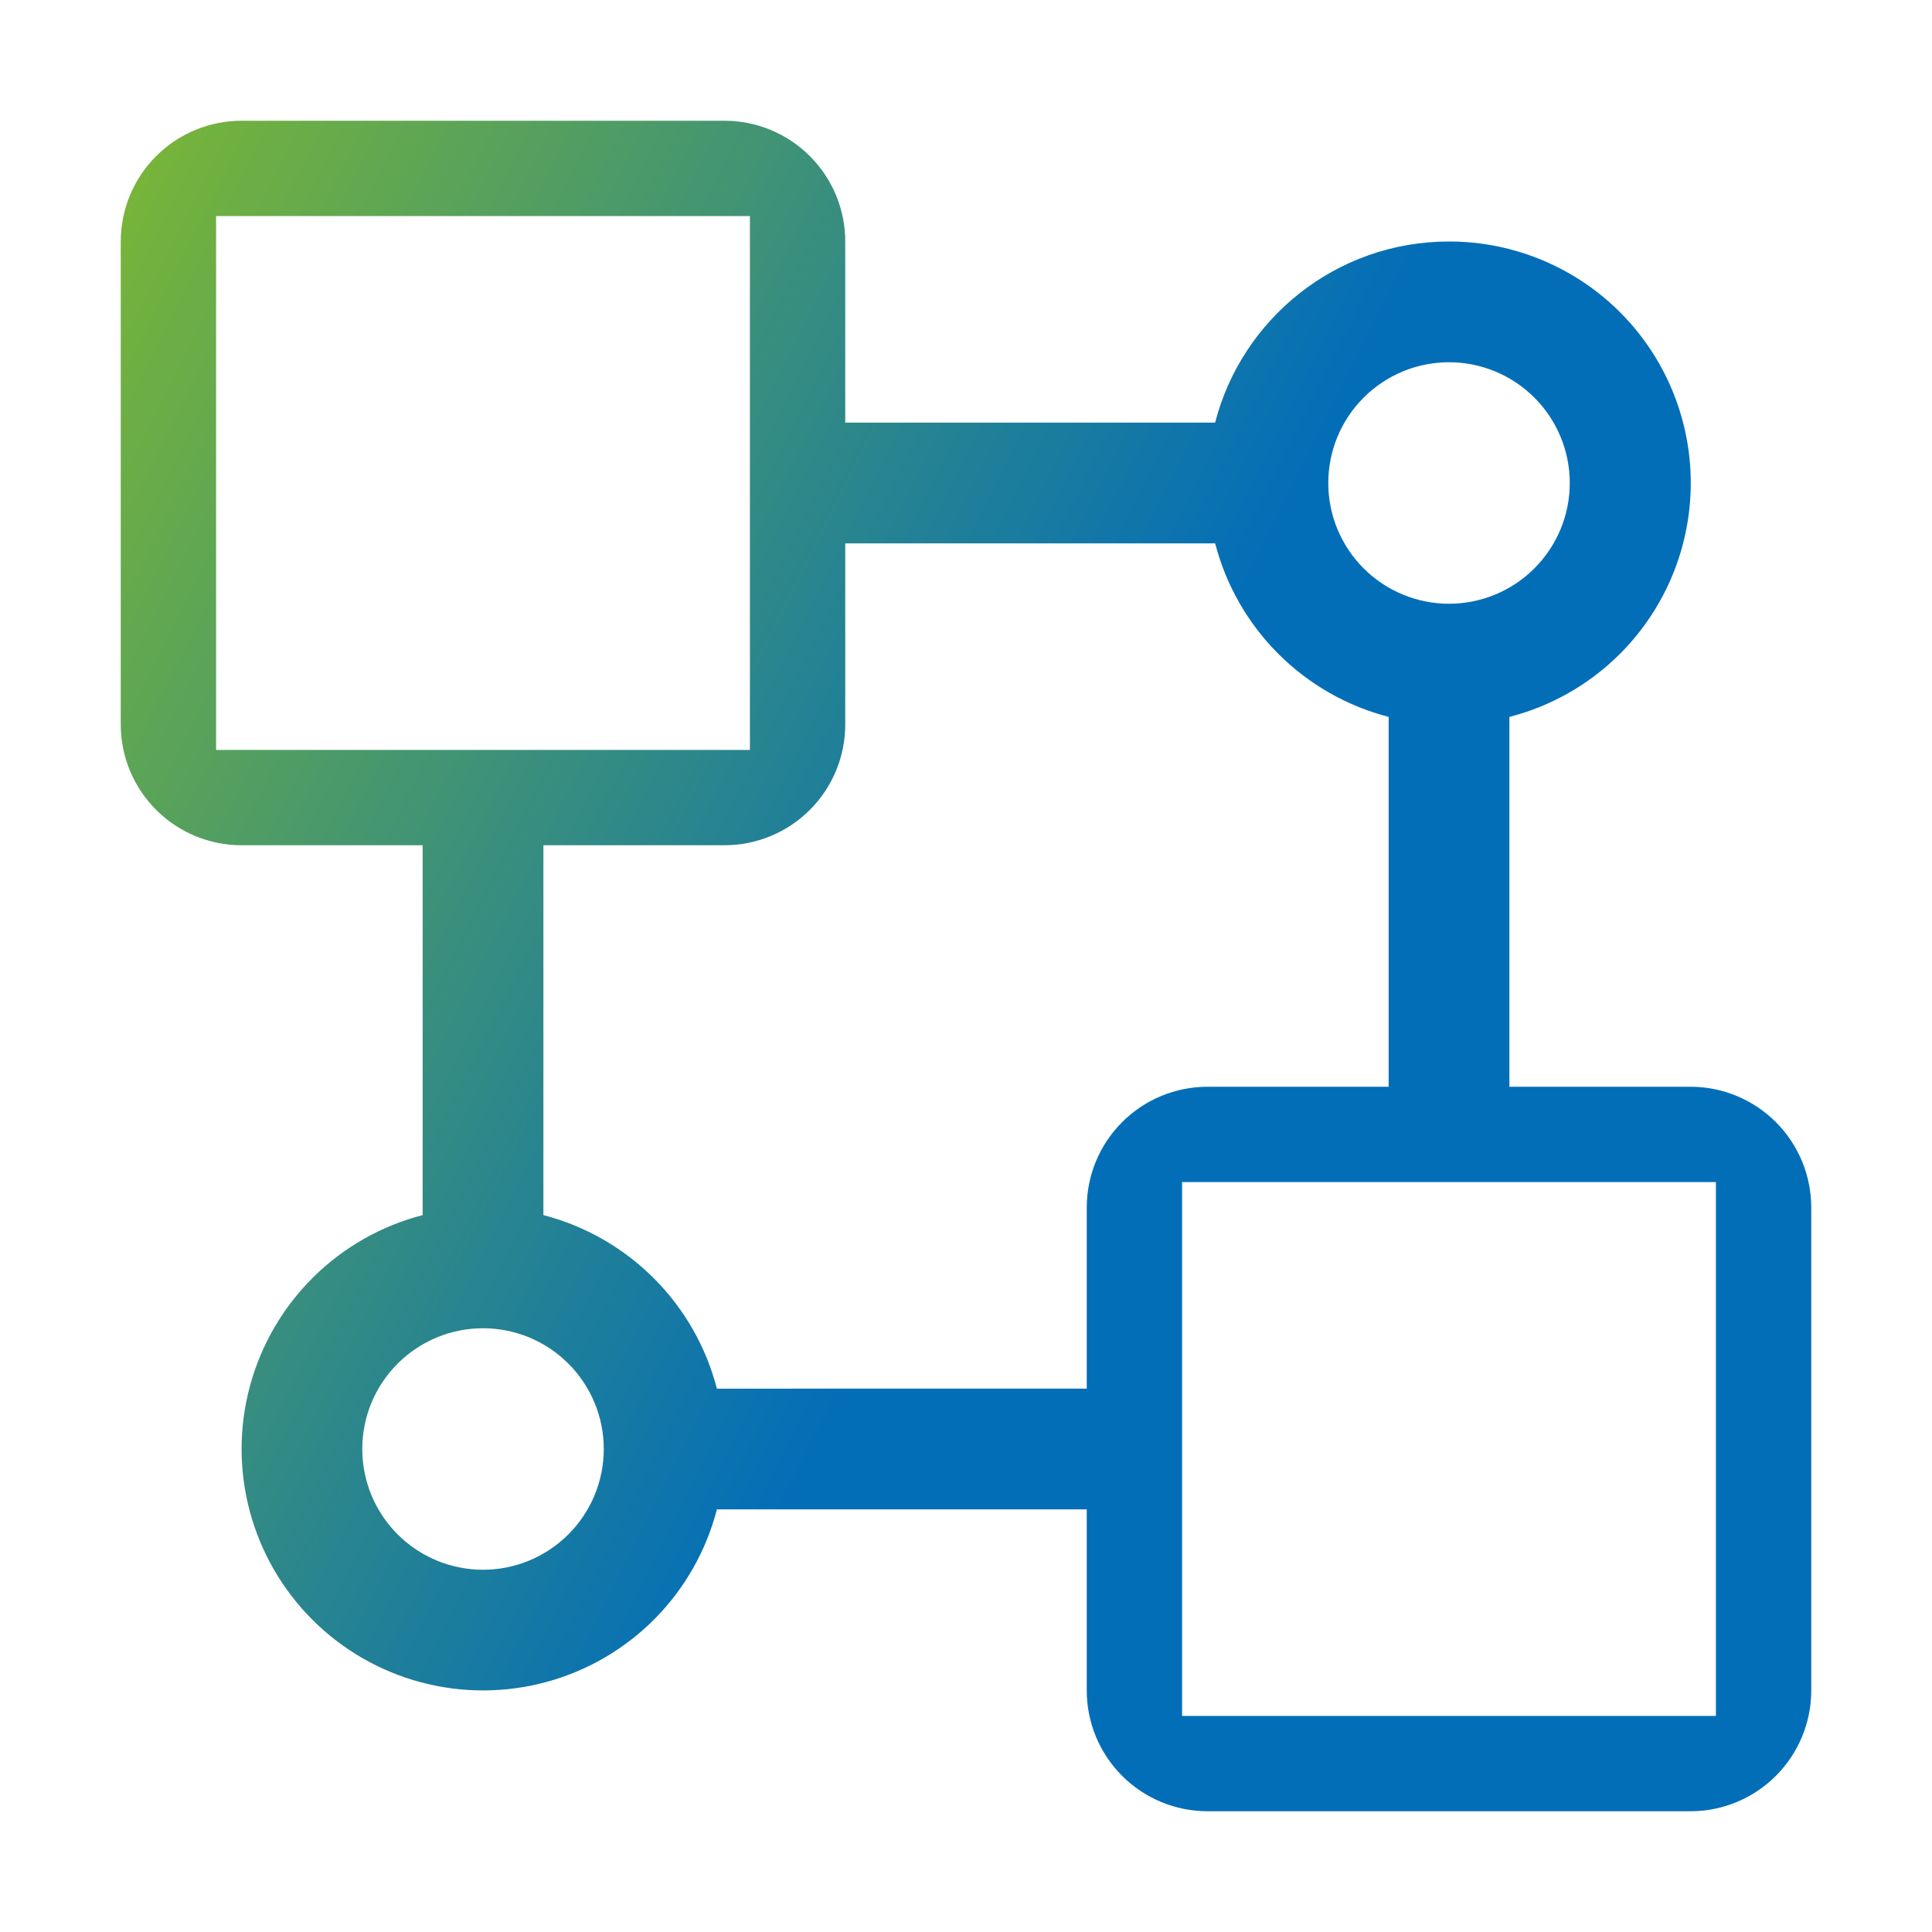
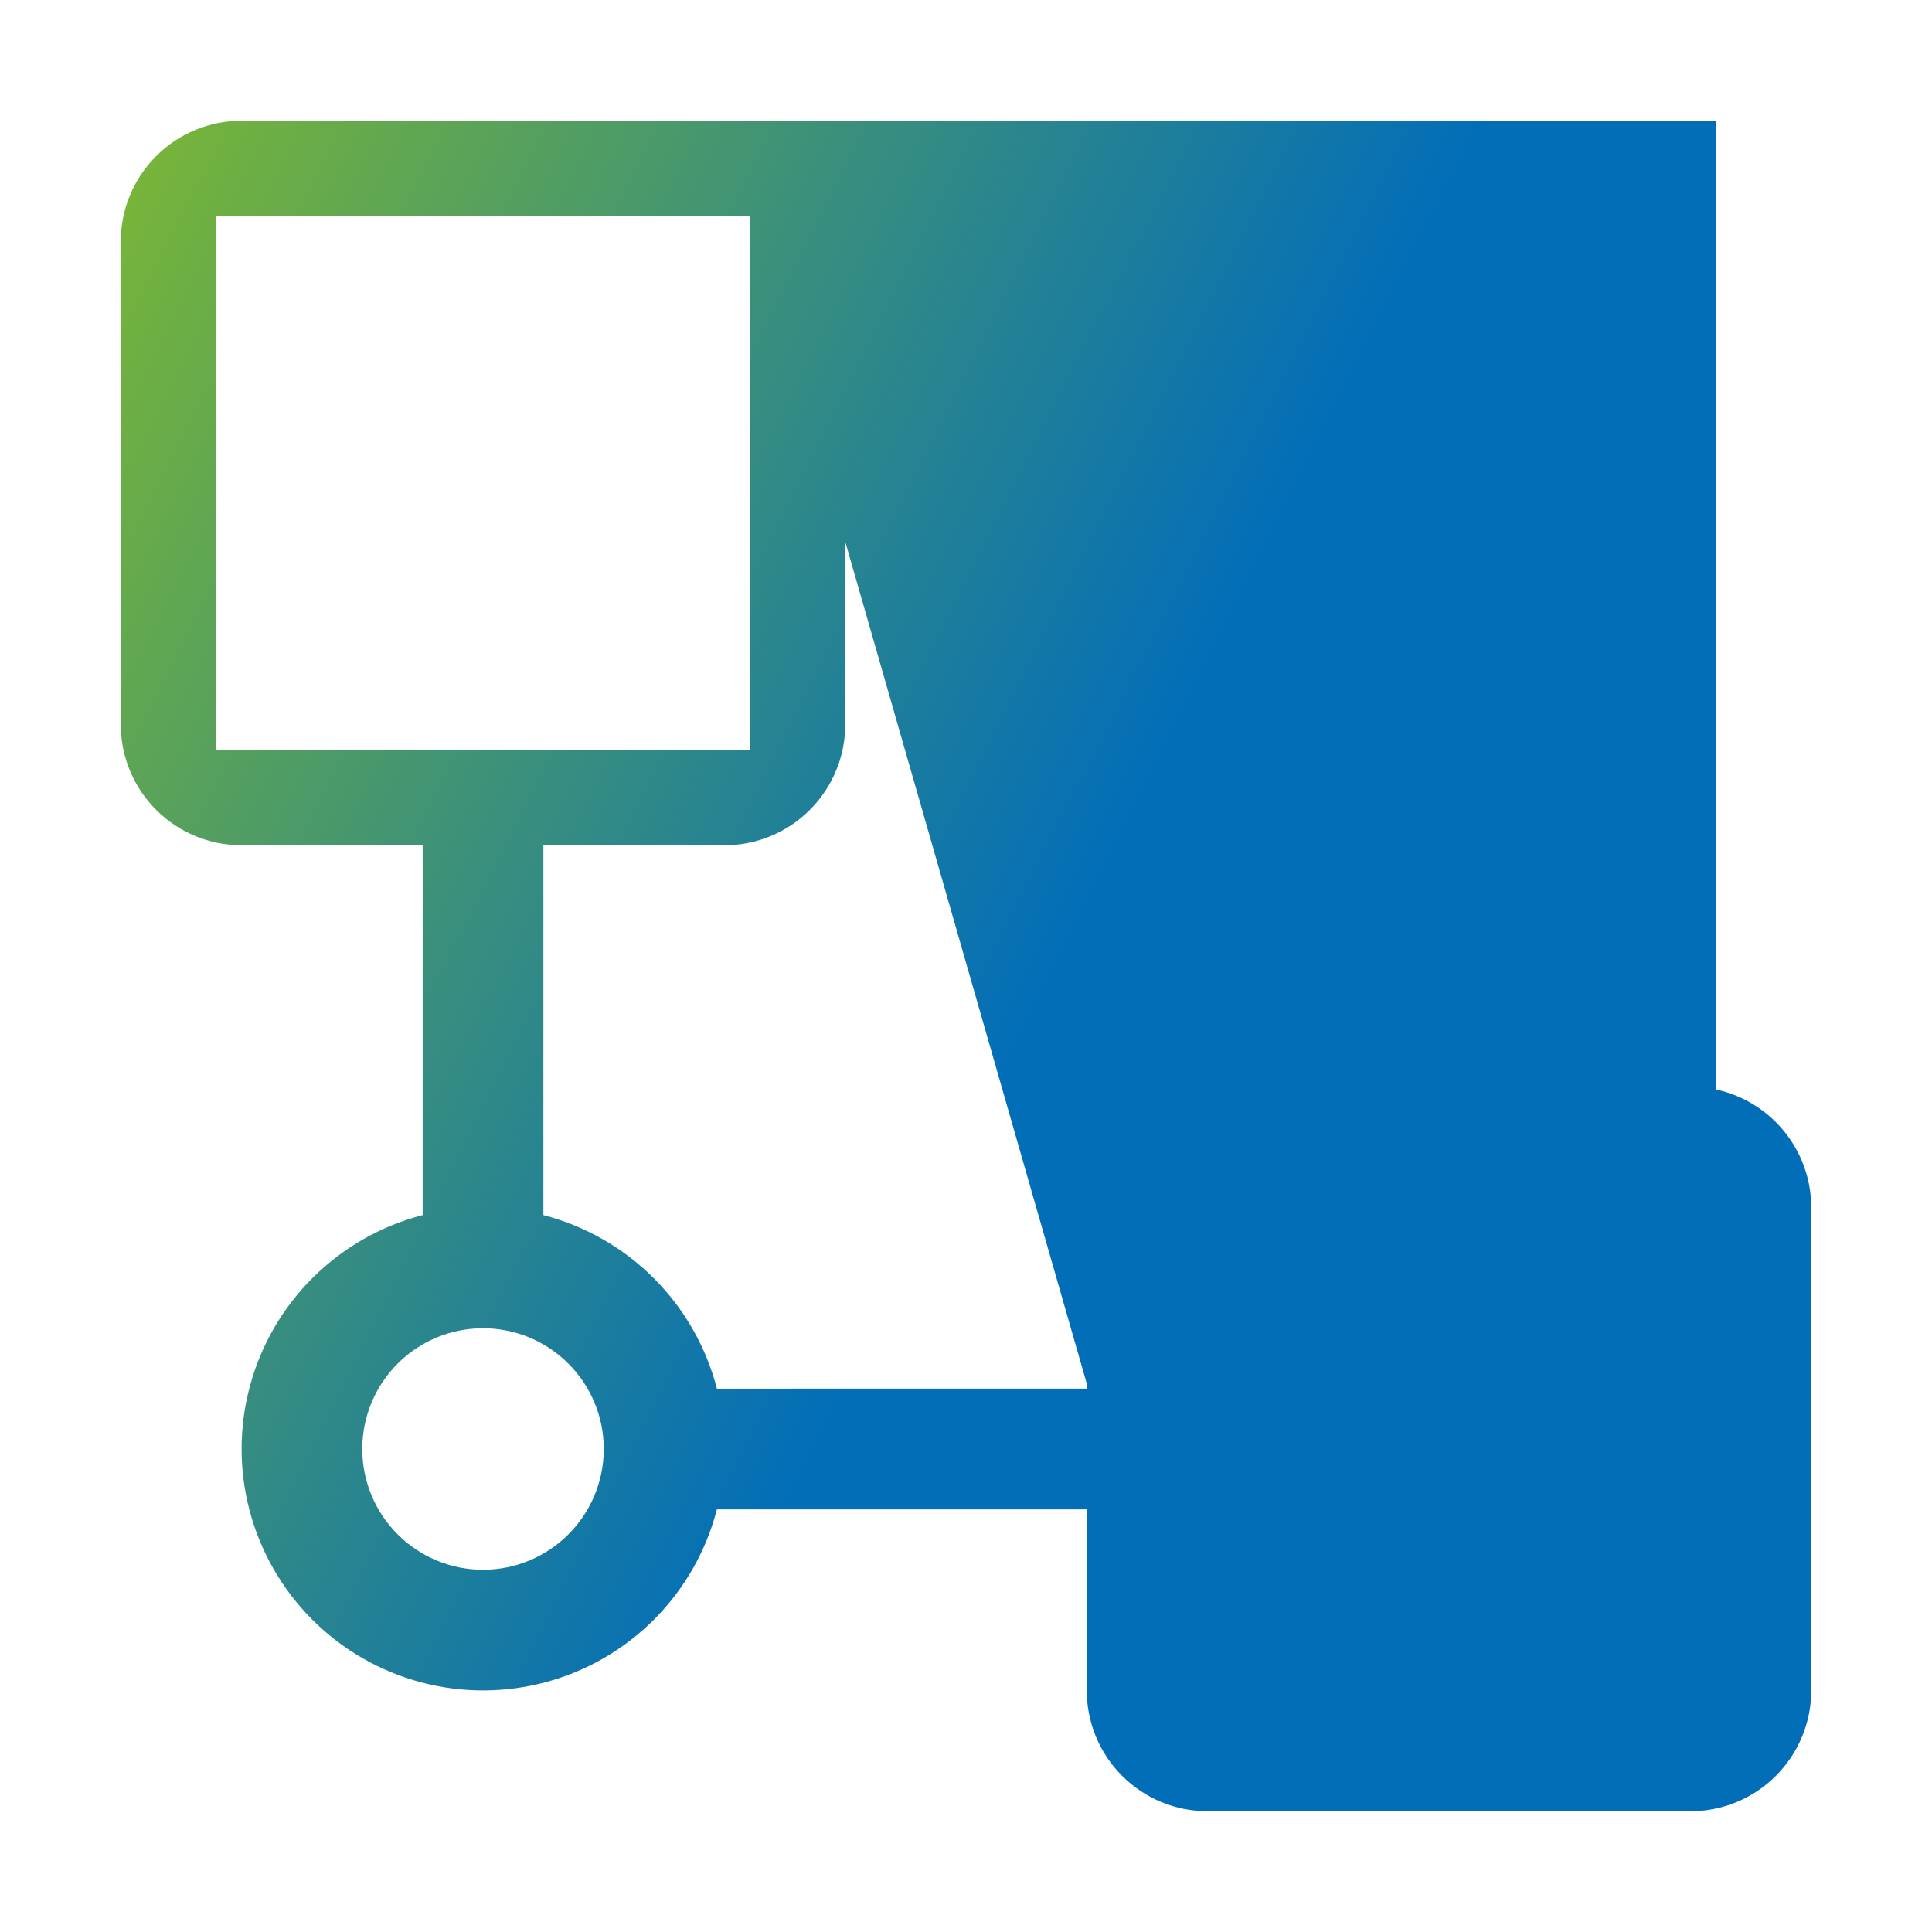
<svg xmlns="http://www.w3.org/2000/svg" width="76" height="76" viewBox="0 0 76 76" fill="none">
-   <path d="M28.5 4.75C29.76 4.75 30.968 5.251 31.858 6.142C32.749 7.032 33.25 8.24 33.25 9.5V16.625H47.8C48.854 12.528 52.574 9.5 57.001 9.5C59.315 9.498 61.55 10.34 63.287 11.869C65.024 13.398 66.143 15.508 66.435 17.803C66.726 20.098 66.17 22.422 64.87 24.336C63.571 26.25 61.617 27.625 59.376 28.201V42.75H66.5C67.76 42.75 68.968 43.251 69.858 44.142C70.749 45.032 71.25 46.24 71.25 47.5V66.5C71.25 67.76 70.749 68.968 69.858 69.858C68.968 70.749 67.76 71.25 66.5 71.25H47.5C46.24 71.25 45.032 70.749 44.142 69.858C43.251 68.968 42.75 67.76 42.75 66.5V59.375H28.201C27.782 60.996 26.942 62.478 25.766 63.67C24.589 64.862 23.119 65.722 21.503 66.162C19.887 66.603 18.184 66.609 16.565 66.179C14.947 65.749 13.47 64.898 12.286 63.714C11.102 62.53 10.252 61.054 9.822 59.435C9.392 57.817 9.398 56.114 9.839 54.498C10.279 52.882 11.139 51.412 12.331 50.235C13.523 49.059 15.005 48.218 16.626 47.799V33.25H9.5C8.24 33.25 7.032 32.749 6.142 31.858C5.251 30.968 4.75 29.76 4.75 28.5V9.5C4.75 8.24 5.251 7.032 6.142 6.142C7.032 5.251 8.24 4.75 9.5 4.75H28.5ZM46.5 67.5H67.5V46.5H46.5V67.5ZM19.001 52.25C17.741 52.25 16.532 52.751 15.642 53.642C14.751 54.532 14.251 55.74 14.251 57C14.251 58.26 14.751 59.468 15.642 60.358C16.532 61.249 17.741 61.75 19.001 61.75C20.261 61.75 21.469 61.249 22.359 60.358C23.25 59.468 23.751 58.26 23.751 57C23.751 55.74 23.25 54.532 22.359 53.642C21.469 52.751 20.261 52.25 19.001 52.25ZM33.25 28.5C33.25 29.76 32.749 30.968 31.858 31.858C30.968 32.749 29.76 33.25 28.5 33.25H21.376V47.799C23.019 48.225 24.519 49.083 25.719 50.283C26.919 51.483 27.776 52.983 28.201 54.626L42.75 54.625V47.5C42.75 46.24 43.251 45.032 44.142 44.142C45.032 43.251 46.24 42.75 47.5 42.75H54.626V28.201C52.983 27.775 51.484 26.918 50.284 25.718C49.084 24.518 48.226 23.018 47.801 21.375H33.25V28.5ZM8.5 29.5H29.5V8.5H8.5V29.5ZM57.001 14.25C55.741 14.25 54.532 14.751 53.642 15.642C52.751 16.532 52.251 17.74 52.251 19C52.251 20.26 52.751 21.468 53.642 22.358C54.532 23.249 55.741 23.75 57.001 23.75C58.261 23.75 59.469 23.249 60.359 22.358C61.25 21.468 61.751 20.26 61.751 19C61.751 17.74 61.25 16.532 60.359 15.642C59.469 14.751 58.261 14.25 57.001 14.25Z" fill="url(#paint0_linear_1389_4355)" />
+   <path d="M28.5 4.75C29.76 4.75 30.968 5.251 31.858 6.142C32.749 7.032 33.25 8.24 33.25 9.5V16.625H47.8C48.854 12.528 52.574 9.5 57.001 9.5C59.315 9.498 61.55 10.34 63.287 11.869C65.024 13.398 66.143 15.508 66.435 17.803C66.726 20.098 66.17 22.422 64.87 24.336C63.571 26.25 61.617 27.625 59.376 28.201V42.75H66.5C67.76 42.75 68.968 43.251 69.858 44.142C70.749 45.032 71.25 46.24 71.25 47.5V66.5C71.25 67.76 70.749 68.968 69.858 69.858C68.968 70.749 67.76 71.25 66.5 71.25H47.5C46.24 71.25 45.032 70.749 44.142 69.858C43.251 68.968 42.75 67.76 42.75 66.5V59.375H28.201C27.782 60.996 26.942 62.478 25.766 63.67C24.589 64.862 23.119 65.722 21.503 66.162C19.887 66.603 18.184 66.609 16.565 66.179C14.947 65.749 13.47 64.898 12.286 63.714C11.102 62.53 10.252 61.054 9.822 59.435C9.392 57.817 9.398 56.114 9.839 54.498C10.279 52.882 11.139 51.412 12.331 50.235C13.523 49.059 15.005 48.218 16.626 47.799V33.25H9.5C8.24 33.25 7.032 32.749 6.142 31.858C5.251 30.968 4.75 29.76 4.75 28.5V9.5C4.75 8.24 5.251 7.032 6.142 6.142C7.032 5.251 8.24 4.75 9.5 4.75H28.5ZH67.5V46.5H46.5V67.5ZM19.001 52.25C17.741 52.25 16.532 52.751 15.642 53.642C14.751 54.532 14.251 55.74 14.251 57C14.251 58.26 14.751 59.468 15.642 60.358C16.532 61.249 17.741 61.75 19.001 61.75C20.261 61.75 21.469 61.249 22.359 60.358C23.25 59.468 23.751 58.26 23.751 57C23.751 55.74 23.25 54.532 22.359 53.642C21.469 52.751 20.261 52.25 19.001 52.25ZM33.25 28.5C33.25 29.76 32.749 30.968 31.858 31.858C30.968 32.749 29.76 33.25 28.5 33.25H21.376V47.799C23.019 48.225 24.519 49.083 25.719 50.283C26.919 51.483 27.776 52.983 28.201 54.626L42.75 54.625V47.5C42.75 46.24 43.251 45.032 44.142 44.142C45.032 43.251 46.24 42.75 47.5 42.75H54.626V28.201C52.983 27.775 51.484 26.918 50.284 25.718C49.084 24.518 48.226 23.018 47.801 21.375H33.25V28.5ZM8.5 29.5H29.5V8.5H8.5V29.5ZM57.001 14.25C55.741 14.25 54.532 14.751 53.642 15.642C52.751 16.532 52.251 17.74 52.251 19C52.251 20.26 52.751 21.468 53.642 22.358C54.532 23.249 55.741 23.75 57.001 23.75C58.261 23.75 59.469 23.249 60.359 22.358C61.25 21.468 61.751 20.26 61.751 19C61.751 17.74 61.25 16.532 60.359 15.642C59.469 14.751 58.261 14.25 57.001 14.25Z" fill="url(#paint0_linear_1389_4355)" />
  <defs>
    <linearGradient id="paint0_linear_1389_4355" x1="28.721" y1="63.477" x2="-22.115" y2="37.922" gradientUnits="userSpaceOnUse">
      <stop stop-color="#036EB8" />
      <stop offset="0.985" stop-color="#8FC31F" />
    </linearGradient>
  </defs>
</svg>